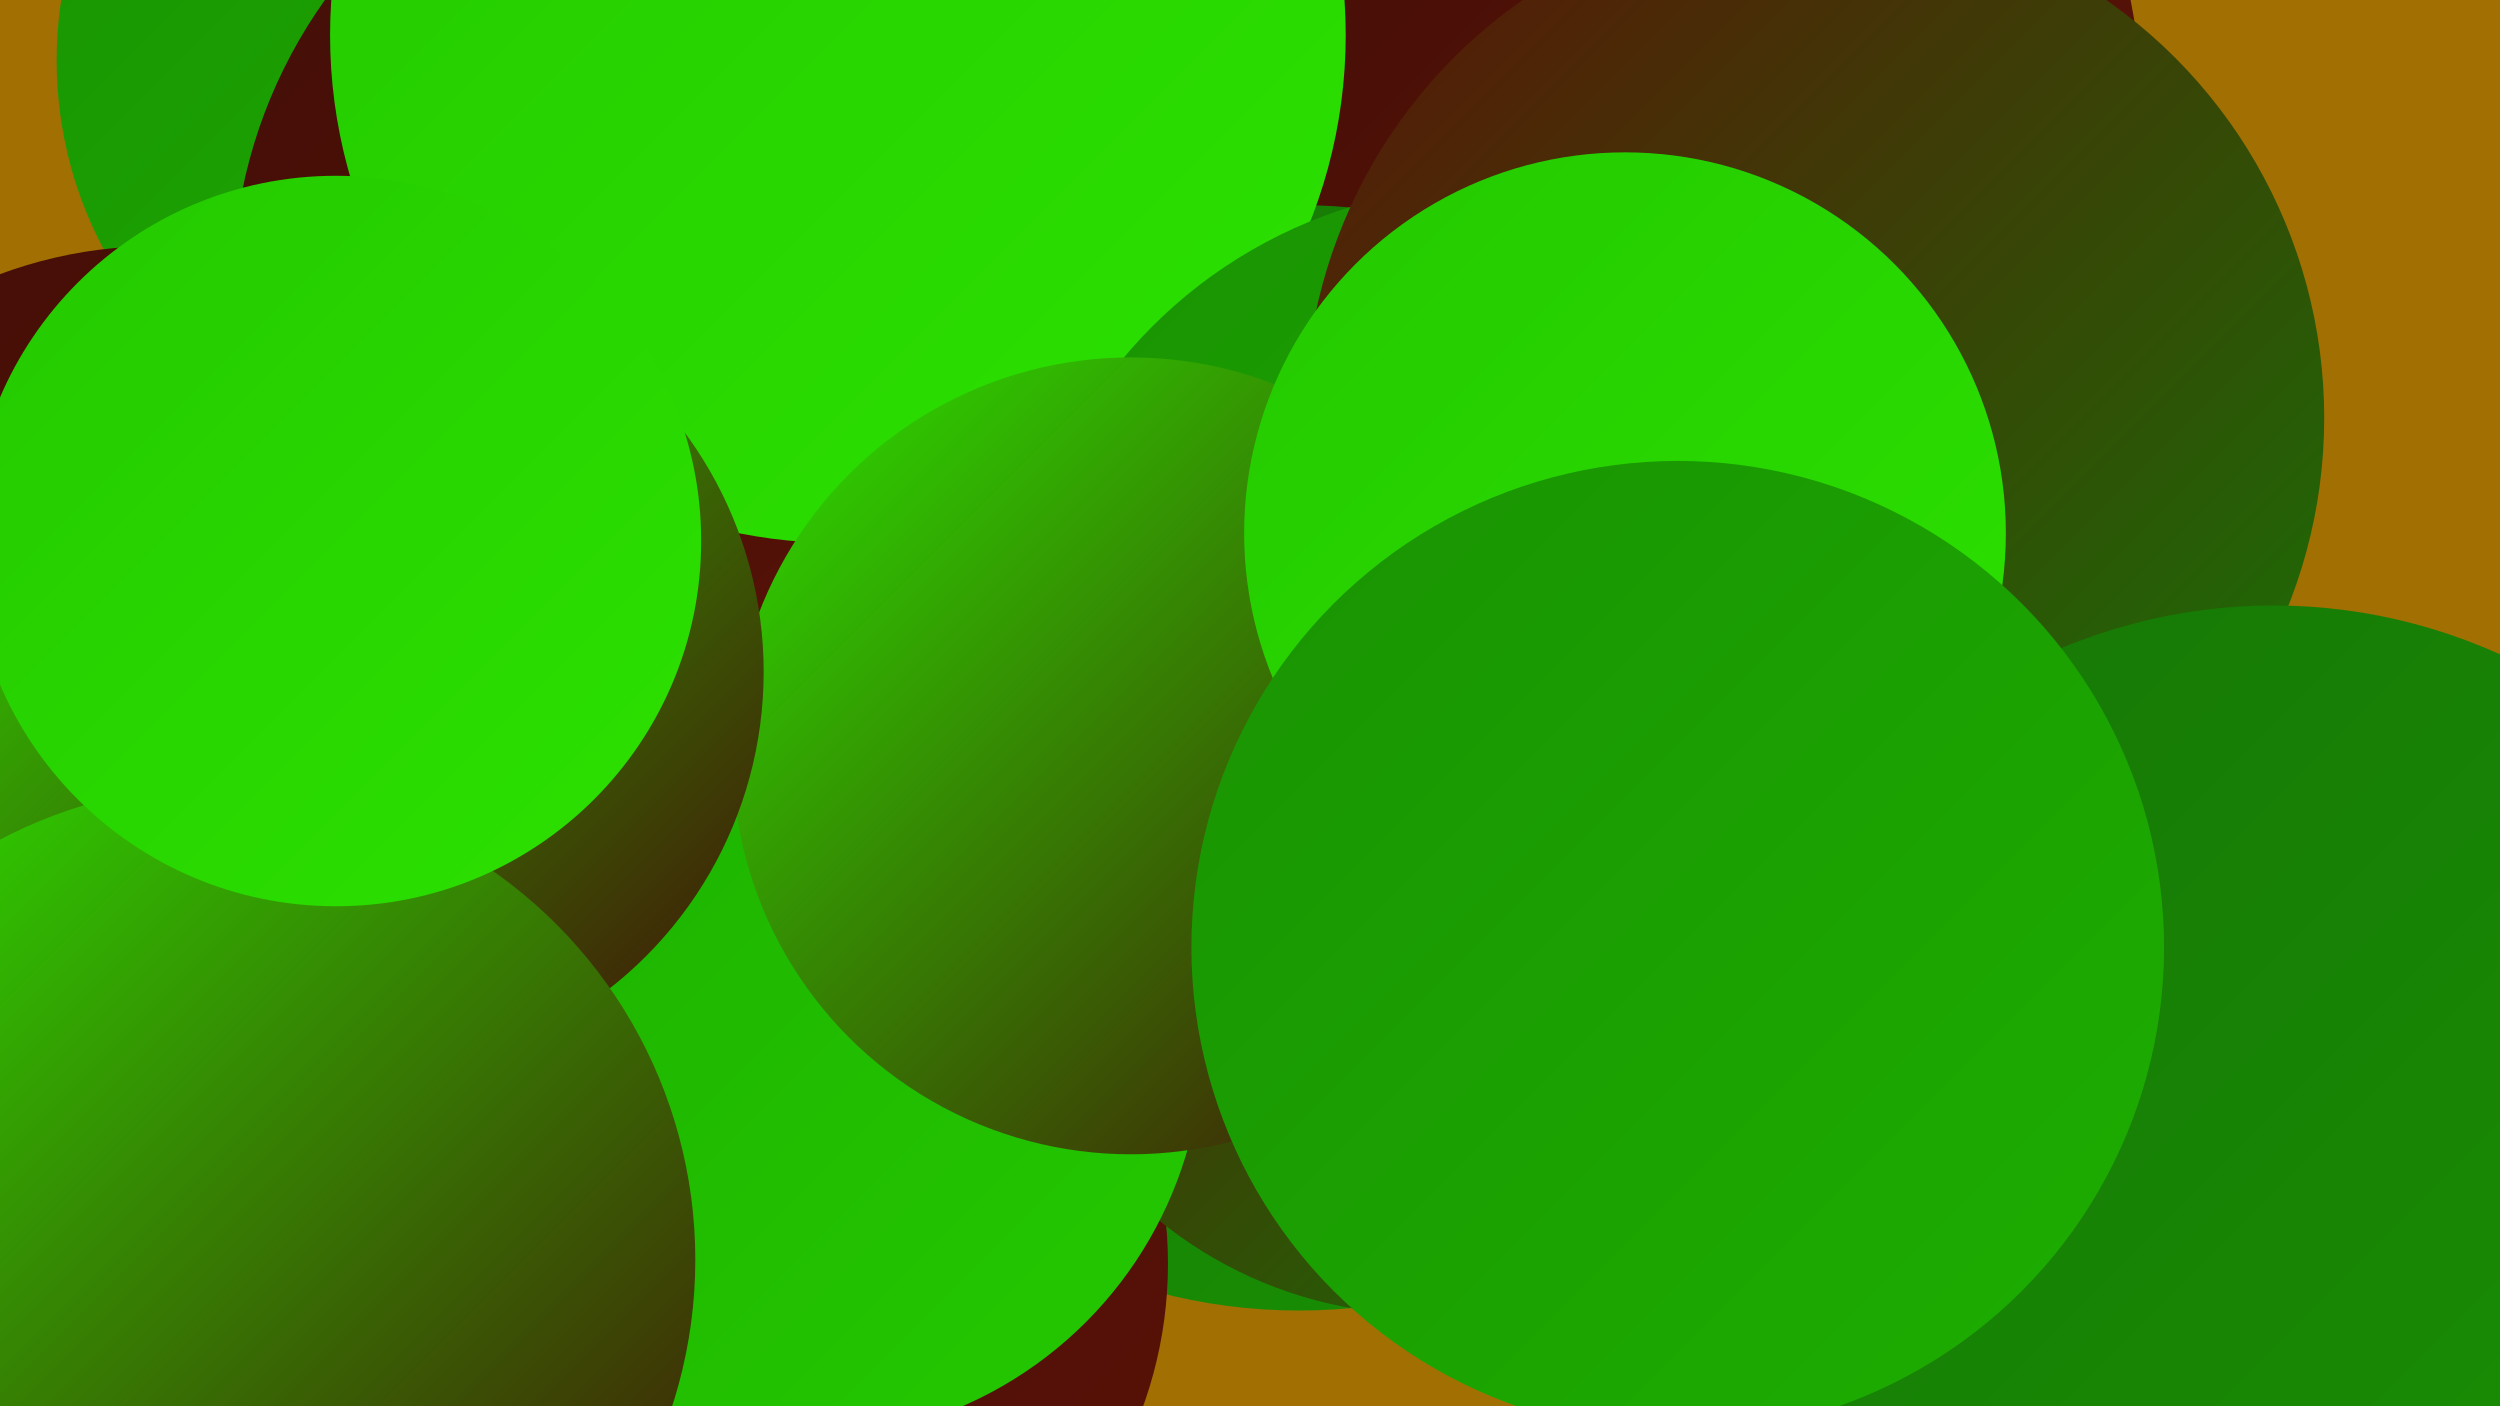
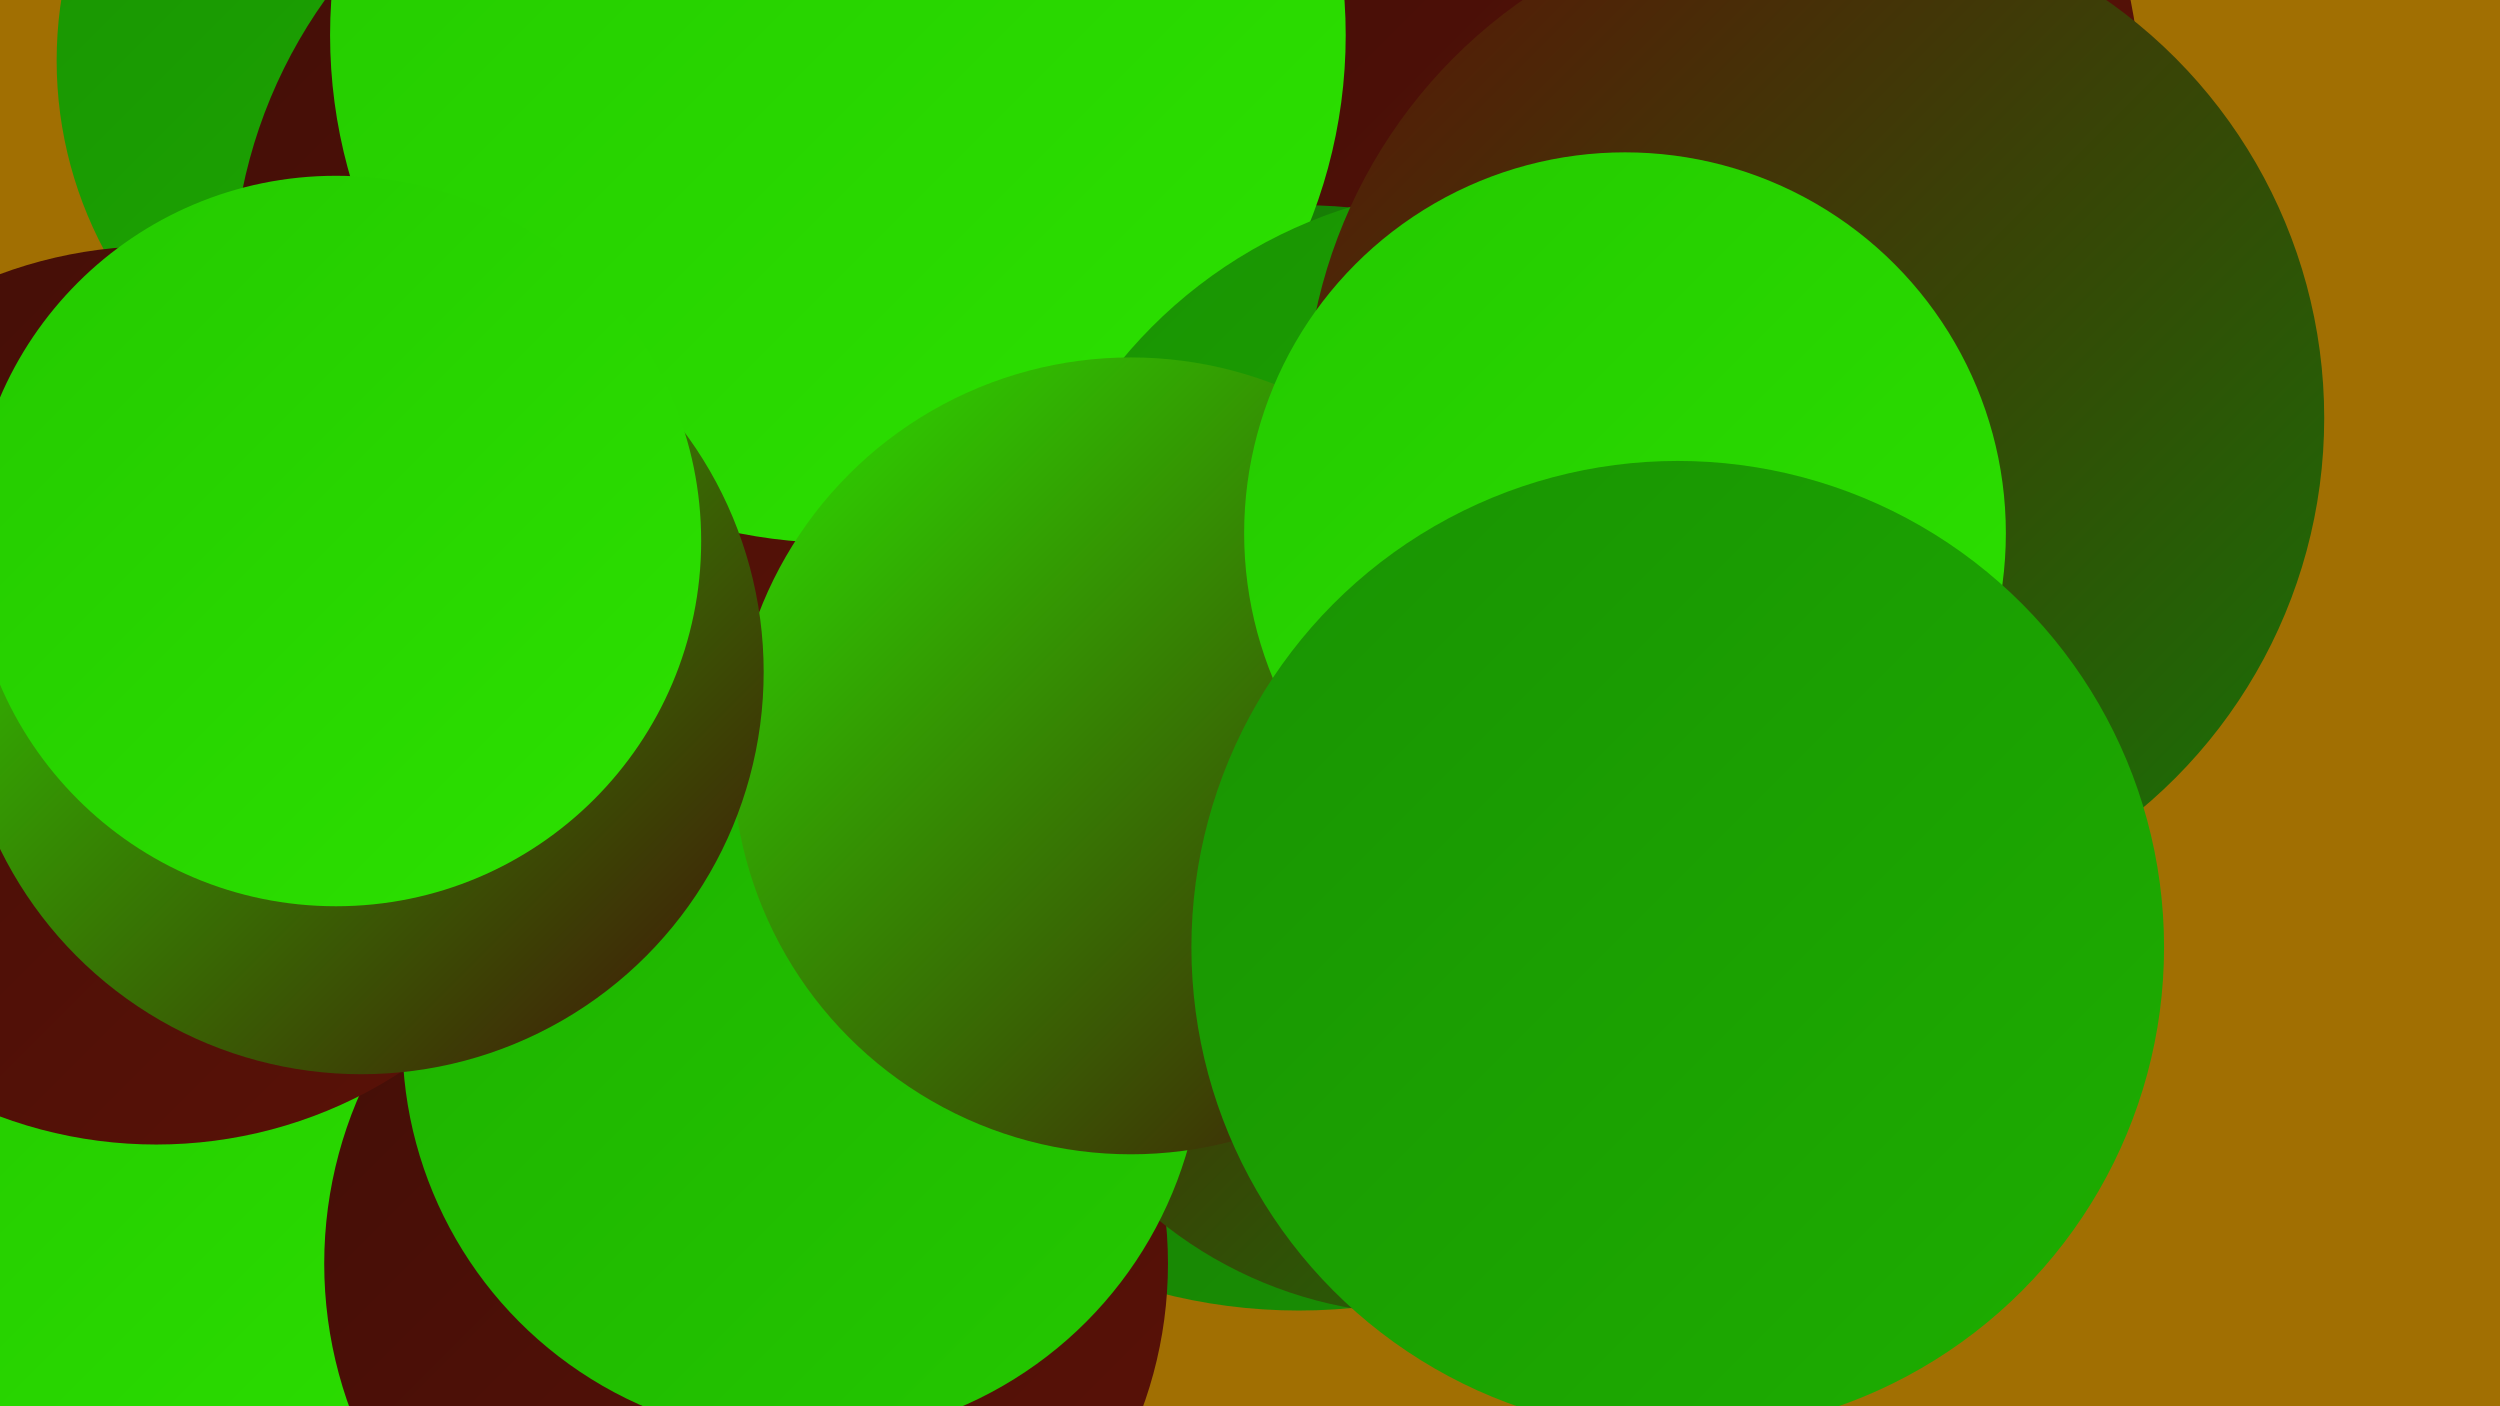
<svg xmlns="http://www.w3.org/2000/svg" width="1280" height="720">
  <defs>
    <linearGradient id="grad0" x1="0%" y1="0%" x2="100%" y2="100%">
      <stop offset="0%" style="stop-color:#420e07;stop-opacity:1" />
      <stop offset="100%" style="stop-color:#5b1207;stop-opacity:1" />
    </linearGradient>
    <linearGradient id="grad1" x1="0%" y1="0%" x2="100%" y2="100%">
      <stop offset="0%" style="stop-color:#5b1207;stop-opacity:1" />
      <stop offset="100%" style="stop-color:#167606;stop-opacity:1" />
    </linearGradient>
    <linearGradient id="grad2" x1="0%" y1="0%" x2="100%" y2="100%">
      <stop offset="0%" style="stop-color:#167606;stop-opacity:1" />
      <stop offset="100%" style="stop-color:#199203;stop-opacity:1" />
    </linearGradient>
    <linearGradient id="grad3" x1="0%" y1="0%" x2="100%" y2="100%">
      <stop offset="0%" style="stop-color:#199203;stop-opacity:1" />
      <stop offset="100%" style="stop-color:#1daf00;stop-opacity:1" />
    </linearGradient>
    <linearGradient id="grad4" x1="0%" y1="0%" x2="100%" y2="100%">
      <stop offset="0%" style="stop-color:#1daf00;stop-opacity:1" />
      <stop offset="100%" style="stop-color:#24c900;stop-opacity:1" />
    </linearGradient>
    <linearGradient id="grad5" x1="0%" y1="0%" x2="100%" y2="100%">
      <stop offset="0%" style="stop-color:#24c900;stop-opacity:1" />
      <stop offset="100%" style="stop-color:#2ce200;stop-opacity:1" />
    </linearGradient>
    <linearGradient id="grad6" x1="0%" y1="0%" x2="100%" y2="100%">
      <stop offset="0%" style="stop-color:#2ce200;stop-opacity:1" />
      <stop offset="100%" style="stop-color:#420e07;stop-opacity:1" />
    </linearGradient>
  </defs>
  <rect width="1280" height="720" fill="#a16f02" />
  <circle cx="841" cy="51" r="255" fill="url(#grad0)" />
  <circle cx="235" cy="31" r="206" fill="url(#grad3)" />
  <circle cx="57" cy="691" r="182" fill="url(#grad5)" />
  <circle cx="665" cy="388" r="283" fill="url(#grad2)" />
  <circle cx="382" cy="647" r="216" fill="url(#grad0)" />
  <circle cx="374" cy="148" r="255" fill="url(#grad0)" />
  <circle cx="429" cy="18" r="260" fill="url(#grad5)" />
  <circle cx="729" cy="458" r="215" fill="url(#grad1)" />
  <circle cx="764" cy="341" r="246" fill="url(#grad3)" />
-   <circle cx="864" cy="391" r="277" fill="url(#grad4)" />
  <circle cx="411" cy="532" r="205" fill="url(#grad4)" />
  <circle cx="579" cy="387" r="204" fill="url(#grad6)" />
  <circle cx="80" cy="356" r="230" fill="url(#grad0)" />
  <circle cx="929" cy="214" r="261" fill="url(#grad1)" />
  <circle cx="185" cy="344" r="206" fill="url(#grad6)" />
-   <circle cx="113" cy="645" r="243" fill="url(#grad6)" />
  <circle cx="832" cy="273" r="195" fill="url(#grad5)" />
  <circle cx="172" cy="277" r="187" fill="url(#grad5)" />
-   <circle cx="1164" cy="591" r="281" fill="url(#grad2)" />
  <circle cx="859" cy="485" r="249" fill="url(#grad3)" />
</svg>